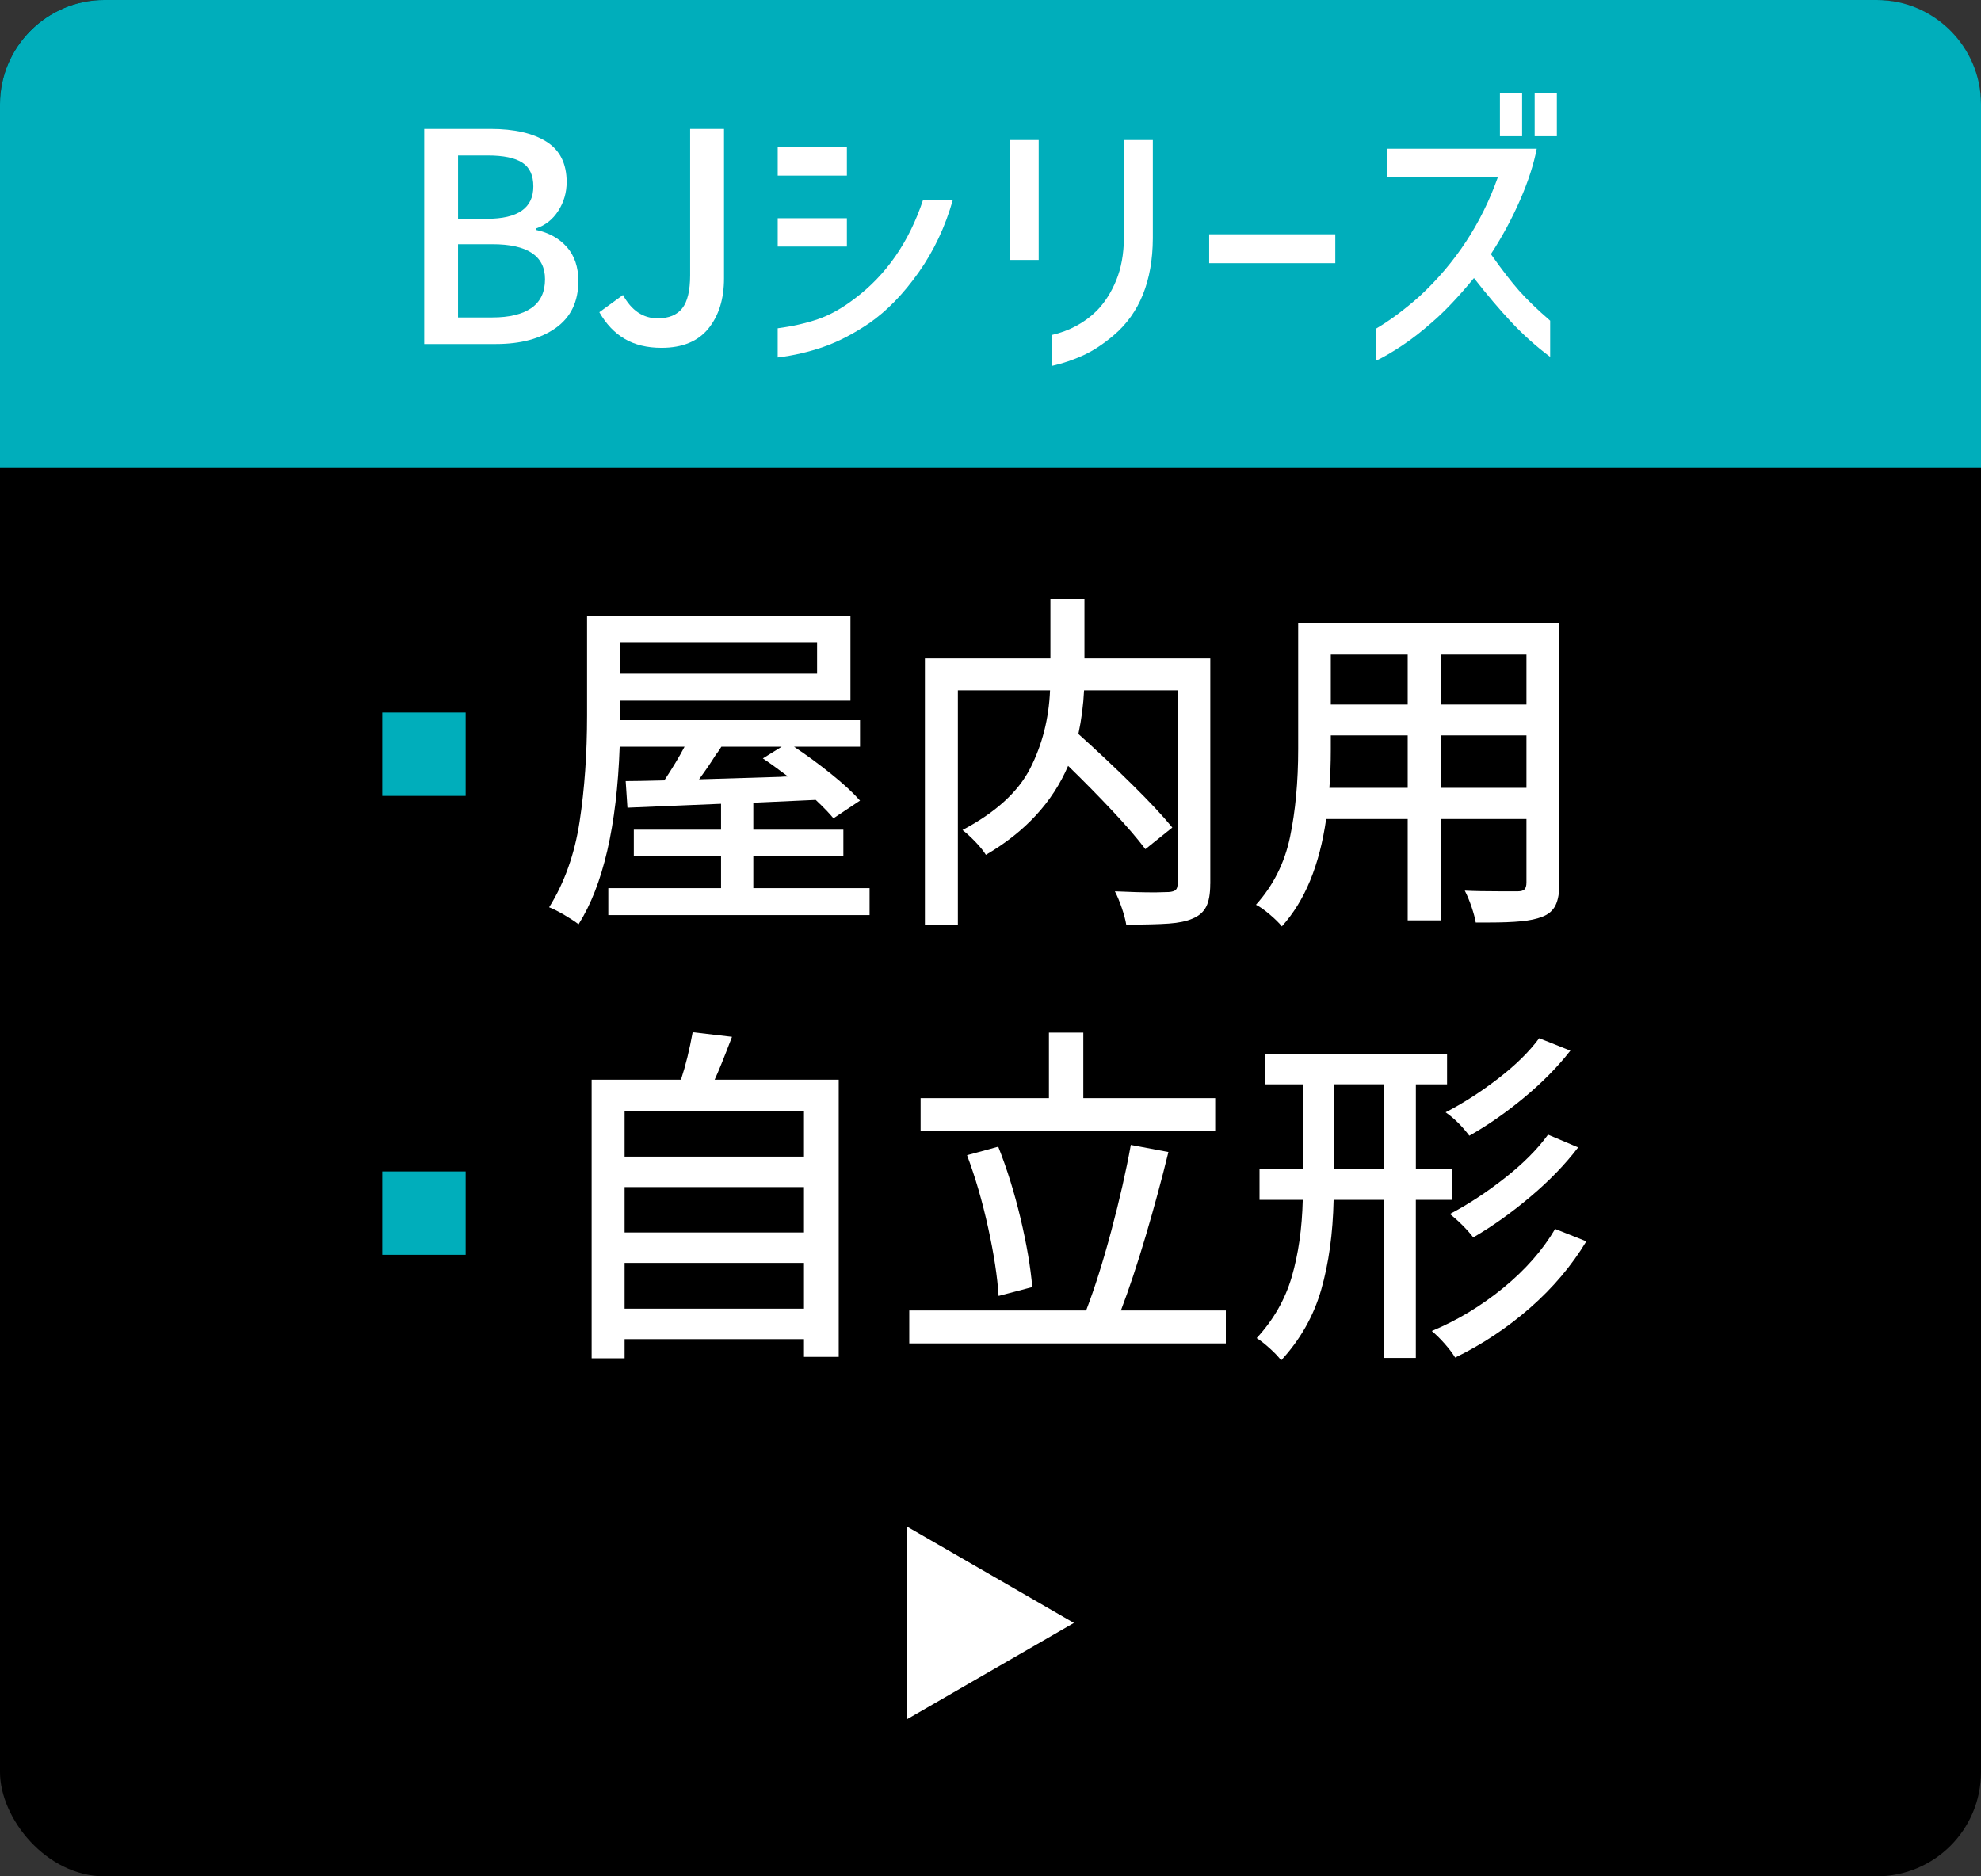
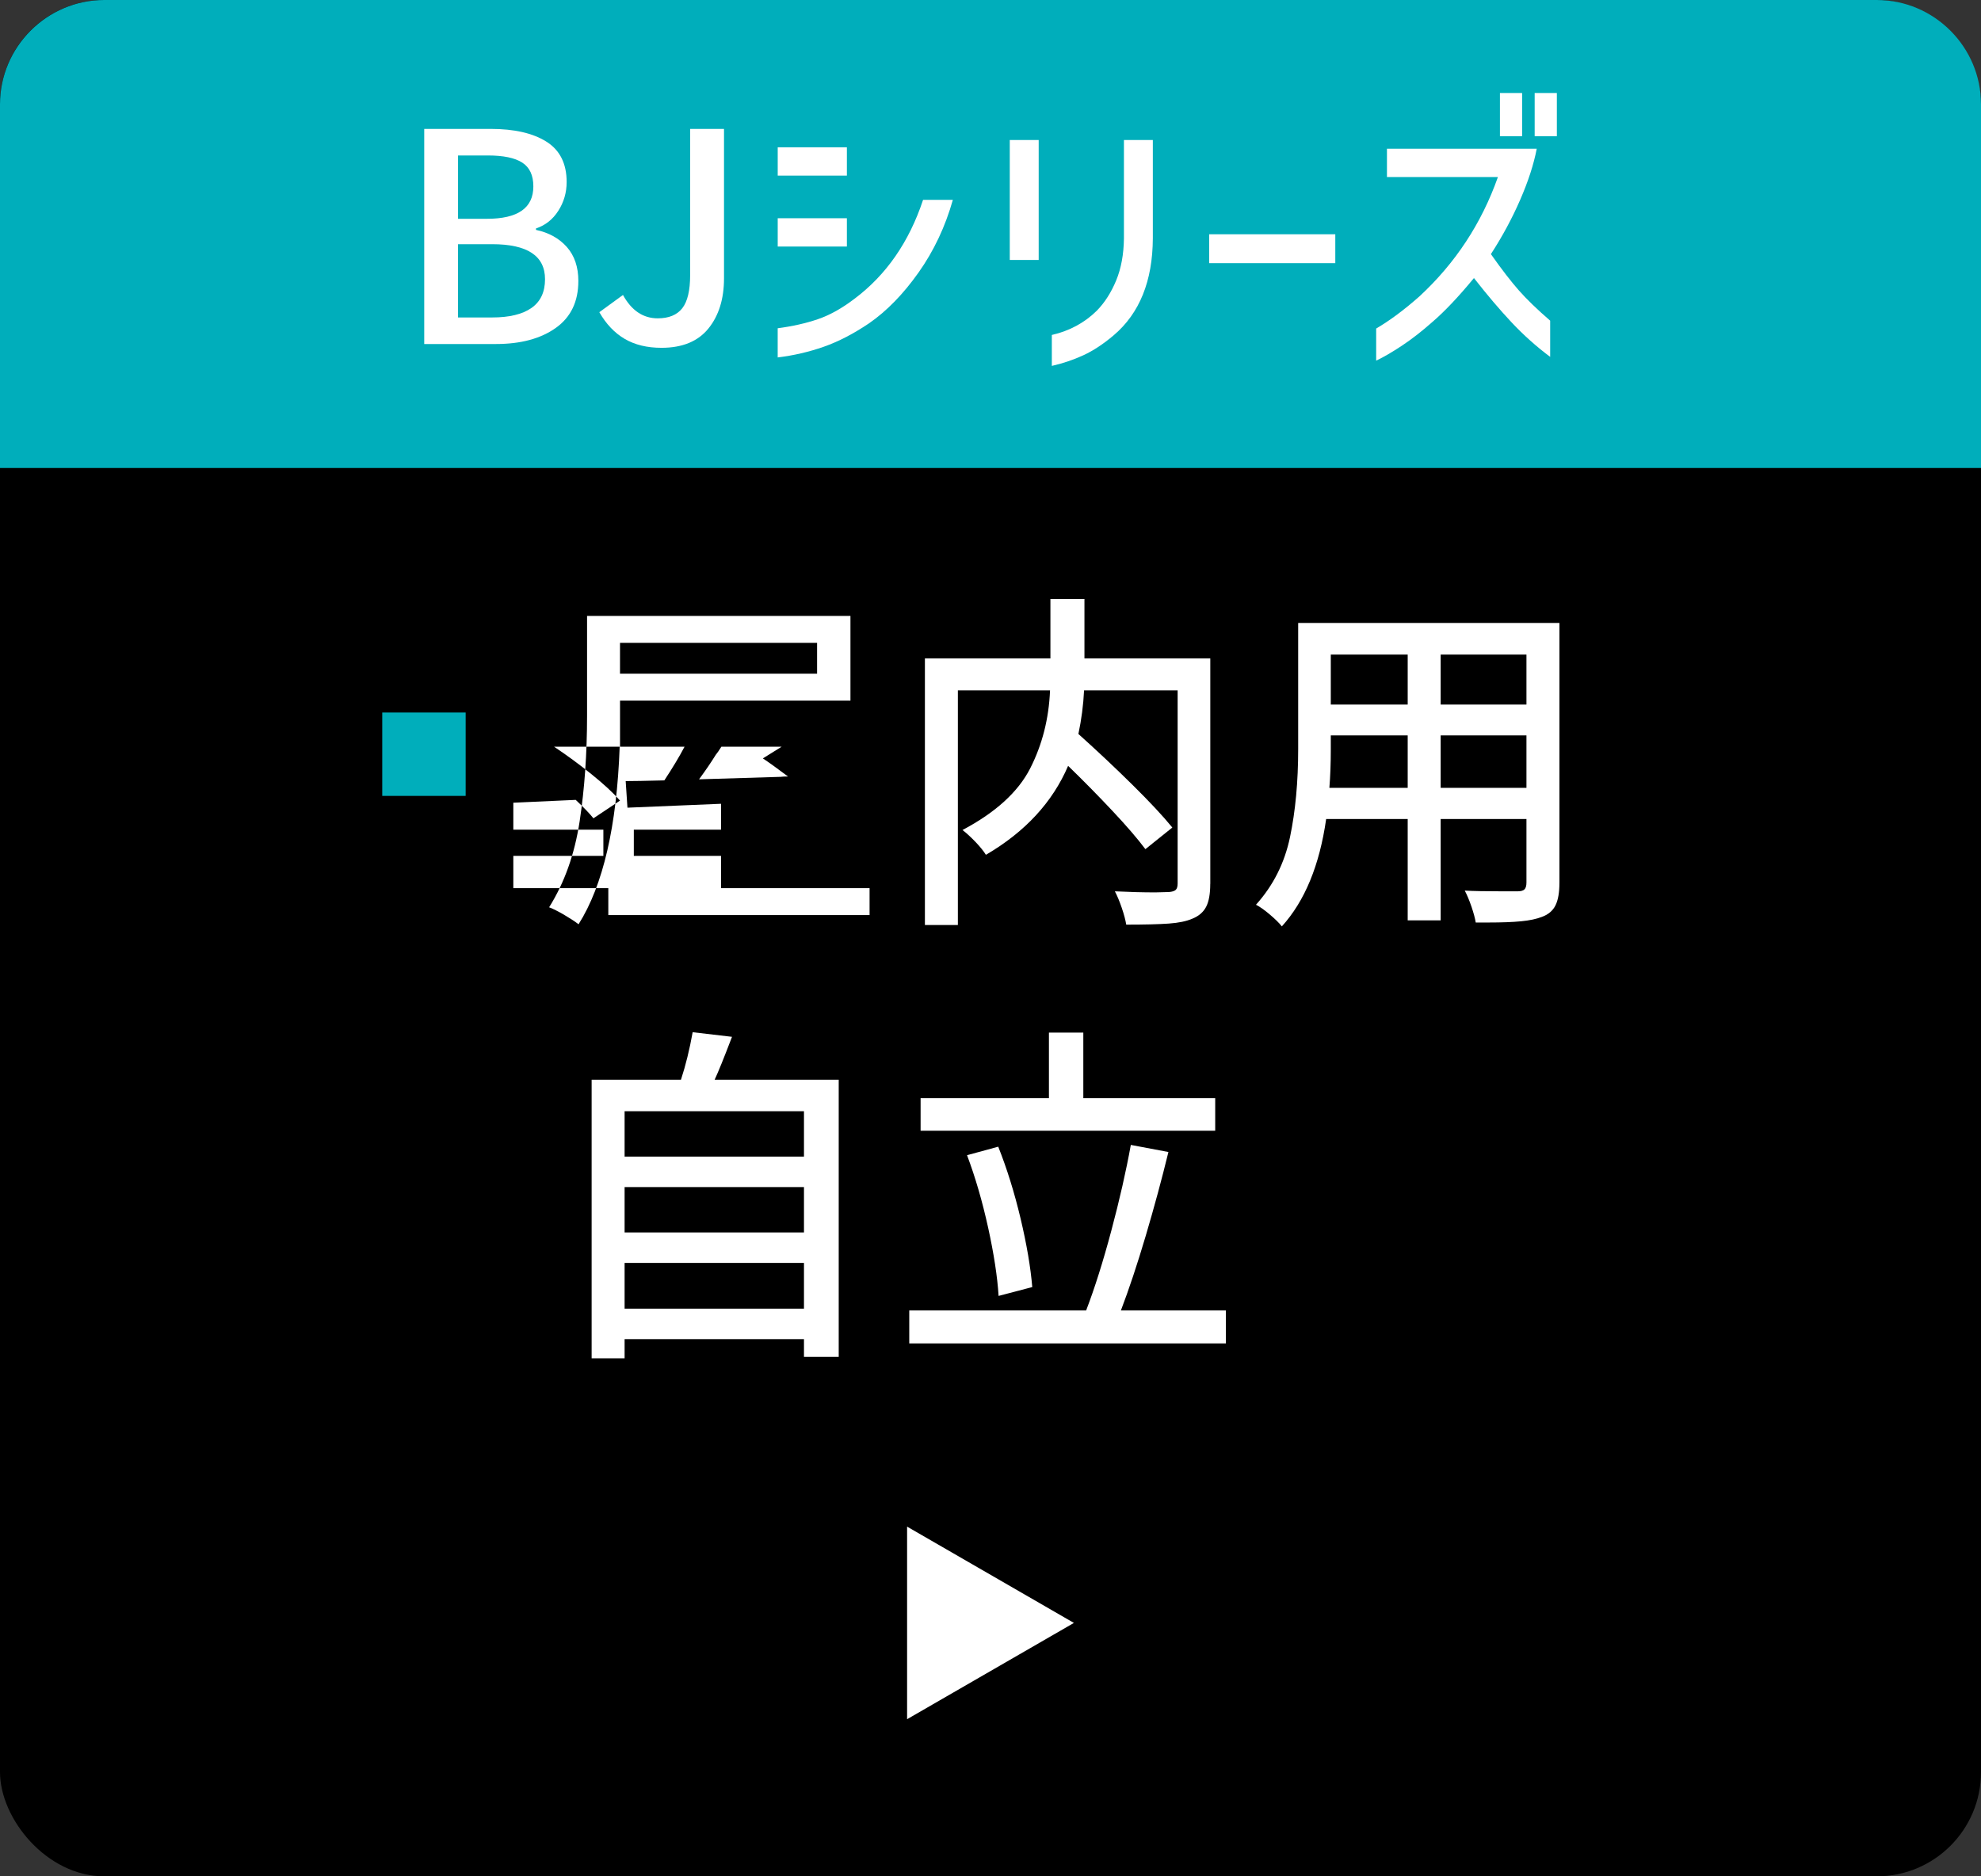
<svg xmlns="http://www.w3.org/2000/svg" id="_レイヤー_2" width="95" height="90" viewBox="0 0 95 90">
  <rect x="0" y="0" width="95" height="90" fill="#333333" stroke="none" />
  <defs>
    <style>.cls-1,.cls-2,.cls-3{stroke-width:0px;}.cls-2{fill:#fff;}.cls-3{fill:#00aebb;}</style>
  </defs>
  <g id="_追従ボタン">
    <rect class="cls-1" width="95" height="90" rx="5" ry="5" />
    <path class="cls-3" d="m0,22.447V5C0,2.25,2.25,0,5,0h85c2.75,0,5,2.25,5,5v17.447" />
    <polygon class="cls-2" points="51.5 77.845 43.5 73.226 43.5 82.463 51.5 77.845" />
    <path class="cls-2" d="m23.533,6.183c1.129,0,2.019.203,2.667.609s.974,1.052.974,1.939c0,.504-.134.964-.399,1.379-.266.416-.623.698-1.071.847v.07c.616.131,1.108.404,1.478.819.368.416.553.959.553,1.631,0,.989-.361,1.741-1.085,2.254-.724.513-1.678.77-2.863.77h-3.443V6.183h3.191Zm-.182,4.312c1.483,0,2.226-.518,2.226-1.554,0-.532-.177-.912-.532-1.141-.354-.229-.905-.343-1.651-.343h-1.428v3.038h1.386Zm.252,4.732c.821,0,1.449-.152,1.883-.455.434-.303.651-.763.651-1.379,0-1.12-.845-1.68-2.534-1.68h-1.638v3.514h1.638Z" />
    <path class="cls-2" d="m29.959,16.256c-.485-.284-.891-.711-1.218-1.281l1.134-.826c.411.747.966,1.12,1.666,1.12.532,0,.924-.161,1.177-.483.252-.322.378-.852.378-1.589v-7.014h1.624v7.168c0,.989-.25,1.792-.749,2.408-.5.616-1.249.924-2.247.924-.691,0-1.279-.142-1.765-.427Z" />
    <path class="cls-2" d="m37.296,7.065h3.317v1.358h-3.317v-1.358Zm8.399,2.52c-.364,1.288-.912,2.45-1.645,3.486-.733,1.036-1.524,1.848-2.373,2.436-.747.504-1.473.88-2.178,1.127-.704.247-1.439.417-2.204.511v-1.4c.709-.093,1.351-.238,1.925-.434s1.159-.523,1.757-.98c1.521-1.139,2.618-2.721,3.29-4.746h1.428Zm-8.399.882h3.317v1.358h-3.317v-1.358Z" />
    <path class="cls-2" d="m48.424,6.715h1.387v5.754h-1.387v-5.754Zm2.017,9.352c.849-.196,1.567-.583,2.155-1.162.383-.392.693-.877.932-1.456.238-.579.361-1.25.371-2.016v-4.718h1.386v4.718c-.01,2.044-.635,3.594-1.876,4.648-.495.42-.98.74-1.456.959-.476.219-.98.39-1.512.511v-1.484Z" />
    <path class="cls-2" d="m57.987,11.237h6.048v1.386h-6.048v-1.386Z" />
    <path class="cls-2" d="m66.512,8.493v-1.358h7.183c-.141.737-.404,1.552-.791,2.443-.388.892-.856,1.762-1.407,2.611.513.728.959,1.307,1.337,1.736.378.429.88.915,1.505,1.456v1.736c-.663-.495-1.278-1.045-1.848-1.652s-1.172-1.316-1.807-2.128c-.737.896-1.404,1.601-2.002,2.114-.494.439-.978.814-1.448,1.127-.472.313-.885.553-1.239.721v-1.54c.653-.383,1.344-.896,2.072-1.54,1.727-1.596,2.981-3.505,3.766-5.726h-5.32Zm5.418-4.032h1.064v2.072h-1.064v-2.072Zm1.666,0h1.064v2.072h-1.064v-2.072Z" />
-     <path class="cls-2" d="m41.701,42.6v1.292h-12.529v-1.292h5.406v-1.547h-4.183v-1.258h4.183v-1.241l-4.488.187-.085-1.275c.329,0,.946-.011,1.854-.034.396-.601.719-1.139.969-1.615h-3.111c-.136,3.808-.793,6.647-1.972,8.517-.159-.125-.383-.272-.672-.442-.289-.17-.535-.295-.739-.374.736-1.179,1.224-2.55,1.462-4.114s.357-3.258.357-5.083v-4.777h12.631v4.063h-11.05v.935h11.509v1.275h-3.162c.612.408,1.21.847,1.793,1.318.584.47,1.04.892,1.369,1.266l-1.275.85c-.182-.227-.465-.521-.85-.884l-2.992.136v1.292h4.318v1.258h-4.318v1.547h5.576Zm-2.517-11.764h-9.451v1.479h9.451v-1.479Zm-4.59,4.981c-.113.181-.204.312-.271.391-.216.351-.482.742-.8,1.173l3.91-.119c.079-.011.198-.017.357-.017-.544-.408-.946-.697-1.207-.867l.901-.561h-2.891Z" />
+     <path class="cls-2" d="m41.701,42.6v1.292h-12.529v-1.292h5.406v-1.547h-4.183v-1.258h4.183v-1.241l-4.488.187-.085-1.275c.329,0,.946-.011,1.854-.034.396-.601.719-1.139.969-1.615h-3.111c-.136,3.808-.793,6.647-1.972,8.517-.159-.125-.383-.272-.672-.442-.289-.17-.535-.295-.739-.374.736-1.179,1.224-2.55,1.462-4.114s.357-3.258.357-5.083v-4.777h12.631v4.063h-11.05v.935v1.275h-3.162c.612.408,1.21.847,1.793,1.318.584.47,1.04.892,1.369,1.266l-1.275.85c-.182-.227-.465-.521-.85-.884l-2.992.136v1.292h4.318v1.258h-4.318v1.547h5.576Zm-2.517-11.764h-9.451v1.479h9.451v-1.479Zm-4.59,4.981c-.113.181-.204.312-.271.391-.216.351-.482.742-.8,1.173l3.91-.119c.079-.011.198-.017.357-.017-.544-.408-.946-.697-1.207-.867l.901-.561h-2.891Z" />
    <path class="cls-2" d="m58.038,42.396c0,.476-.065.842-.195,1.096-.131.255-.349.445-.655.57-.283.125-.662.204-1.139.238-.476.034-1.156.051-2.04.051-.034-.216-.104-.482-.212-.799-.108-.317-.219-.583-.332-.799.703.034,1.349.051,1.938.051l.646-.017c.158-.011.27-.045.332-.102.062-.057.093-.159.093-.306v-9.265h-4.487c-.034.703-.125,1.4-.272,2.091.896.805,1.757,1.615,2.584,2.431s1.468,1.502,1.921,2.057l-1.292,1.037c-.374-.499-.9-1.111-1.581-1.836-.68-.725-1.389-1.445-2.125-2.159-.748,1.746-2.062,3.168-3.943,4.267-.103-.17-.267-.374-.493-.612-.228-.238-.437-.43-.629-.578,1.586-.839,2.669-1.825,3.247-2.958.577-1.133.895-2.38.951-3.74h-4.42v11.254h-1.581v-12.784h6.019v-2.856h1.632v2.856h6.035v10.812Z" />
    <path class="cls-2" d="m74.783,42.345c0,.465-.062.824-.188,1.08-.125.255-.34.439-.646.552-.261.102-.593.173-.995.212-.402.04-.926.06-1.572.06h-.612c-.033-.204-.102-.456-.203-.757-.103-.3-.21-.558-.323-.773.431.023,1.037.034,1.818.034h.715c.158,0,.269-.031.331-.094.062-.062.094-.173.094-.332v-3.043h-4.114v4.862h-1.581v-4.862h-3.91c-.317,2.221-1.025,3.938-2.125,5.151-.125-.159-.317-.349-.578-.57s-.481-.377-.663-.468c.827-.918,1.372-2,1.633-3.247.26-1.247.391-2.652.391-4.216v-6.052h12.529v12.461Zm-7.276-4.556v-2.516h-3.688v.68c0,.669-.023,1.281-.068,1.836h3.757Zm0-6.392h-3.688v2.397h3.688v-2.397Zm5.695,2.397v-2.397h-4.114v2.397h4.114Zm-4.114,3.995h4.114v-2.516h-4.114v2.516Z" />
    <path class="cls-2" d="m40.221,51.789v13.294h-1.666v-.85h-8.602v.918h-1.581v-13.362h4.284c.227-.691.413-1.451.561-2.278l1.887.221c-.385,1.009-.662,1.695-.833,2.057h5.95Zm-1.666,1.513h-8.602v2.176h8.602v-2.176Zm0,3.638h-8.602v2.176h8.602v-2.176Zm-8.602,5.831h8.602v-2.193h-8.602v2.193Z" />
    <path class="cls-2" d="m58.786,62.856v1.581h-15.182v-1.581h8.483c.408-1.065.811-2.34,1.207-3.825.396-1.485.708-2.856.935-4.114l1.803.34c-.317,1.303-.681,2.644-1.088,4.021-.408,1.377-.806,2.57-1.19,3.578h5.032Zm-.51-10.183v1.564h-14.128v-1.564h6.154v-3.145h1.649v3.145h6.324Zm-10.388,9.486c-.057-.918-.224-2.009-.501-3.272-.278-1.263-.615-2.422-1.012-3.477l1.496-.408c.419,1.054.776,2.202,1.071,3.443.294,1.241.481,2.337.561,3.29l-1.615.425Z" />
-     <path class="cls-2" d="m67.897,57.552v7.582h-1.547v-7.582h-2.396c-.034,1.609-.232,3.046-.595,4.31-.363,1.264-1.004,2.394-1.922,3.391-.113-.159-.291-.348-.535-.569-.244-.221-.456-.388-.638-.501.805-.873,1.366-1.853,1.684-2.941.316-1.088.493-2.318.526-3.689h-2.073v-1.479h2.091v-4.063h-1.819v-1.462h8.721v1.462h-1.496v4.063h1.734v1.479h-1.734Zm-3.927-1.479h2.38v-4.063h-2.38v4.063Zm12.104,3.468c-.703,1.167-1.602,2.23-2.694,3.188-1.095.958-2.293,1.754-3.596,2.388-.125-.204-.292-.425-.502-.663-.21-.238-.416-.442-.62-.612,1.224-.51,2.365-1.198,3.426-2.065,1.06-.867,1.89-1.811,2.49-2.831l1.496.595Zm-.766-9.146c-.611.782-1.352,1.533-2.218,2.252-.867.72-1.743,1.329-2.627,1.828-.362-.476-.742-.85-1.139-1.122.838-.431,1.677-.969,2.516-1.615s1.496-1.292,1.972-1.938l1.496.595Zm.374,4.641c-.623.816-1.388,1.606-2.295,2.371-.906.765-1.818,1.414-2.736,1.947-.137-.181-.31-.377-.519-.586-.21-.21-.411-.388-.604-.536.884-.465,1.765-1.042,2.644-1.734.878-.691,1.566-1.383,2.065-2.074l1.444.612Z" />
    <rect class="cls-3" x="18.331" y="34.176" width="4" height="4" />
-     <rect class="cls-3" x="18.331" y="56.188" width="4" height="4" />
  </g>
</svg>